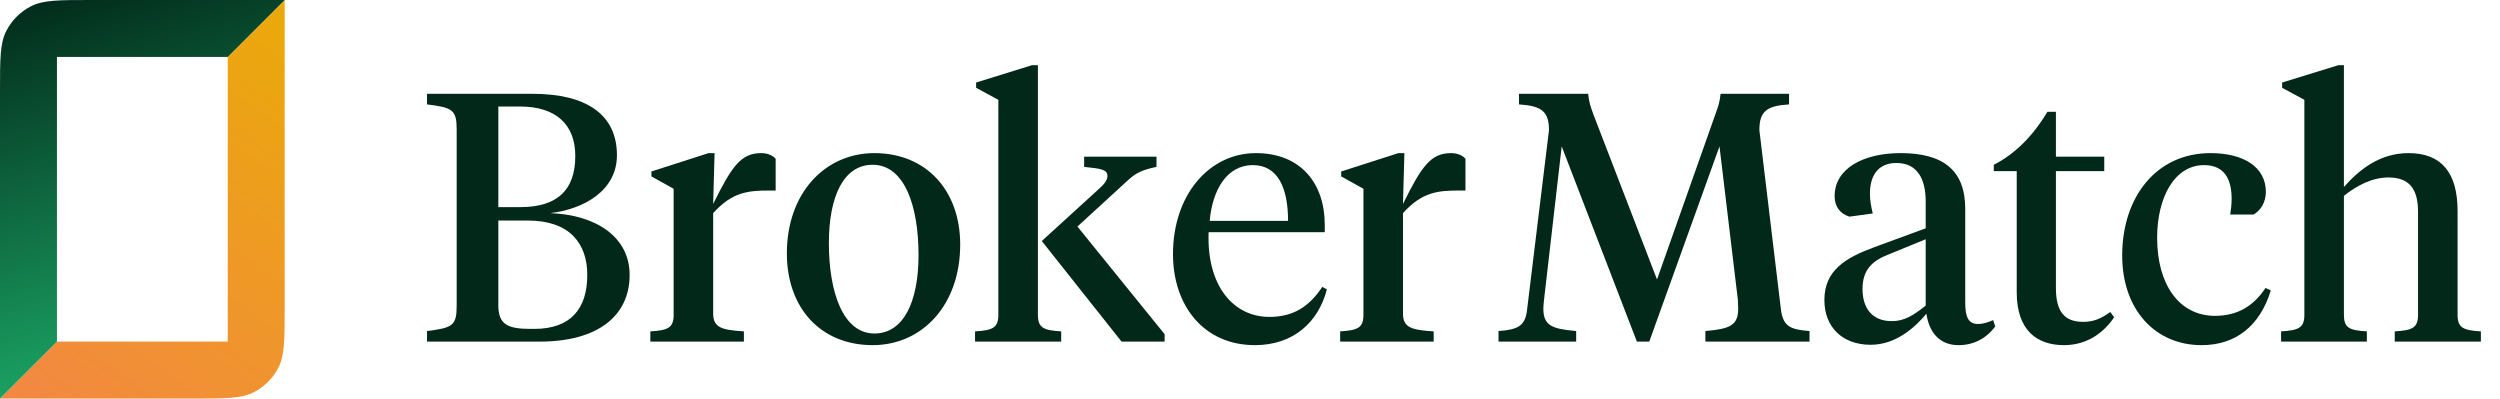
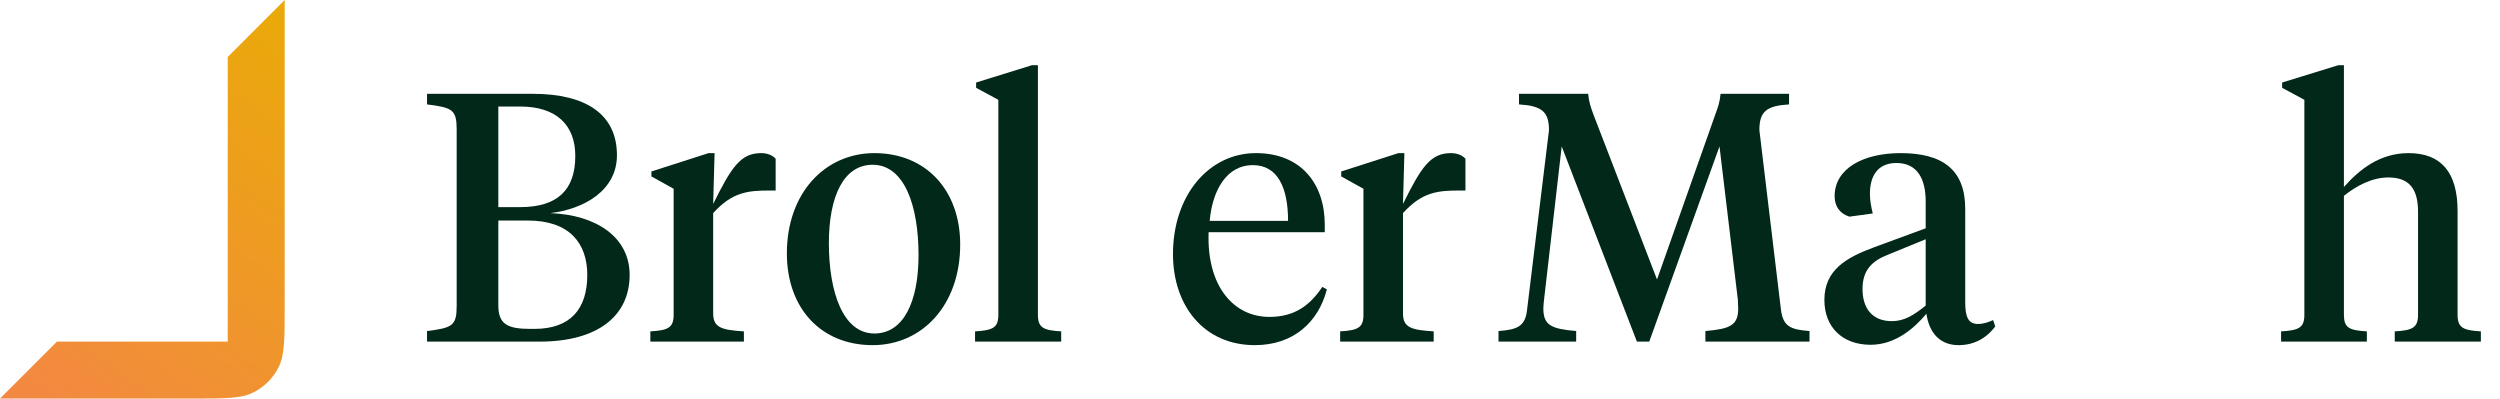
<svg xmlns="http://www.w3.org/2000/svg" width="138" height="22" viewBox="0 0 138 22" fill="none">
  <path fill-rule="evenodd" clip-rule="evenodd" d="M48.268 8.452C51.113 8.452 53.003 10.498 53.003 13.499C53.003 16.85 50.898 19.052 48.17 19.052C45.326 19.052 43.435 17.026 43.435 13.986C43.435 10.654 45.54 8.452 48.268 8.452ZM48.17 9.095C46.573 9.095 45.754 10.829 45.754 13.421C45.754 16.129 46.534 18.409 48.268 18.409C49.866 18.409 50.703 16.675 50.703 14.083C50.703 11.355 49.924 9.095 48.17 9.095Z" fill="#012819" />
  <path fill-rule="evenodd" clip-rule="evenodd" d="M69.327 8.452C71.822 8.452 73.127 10.147 73.127 12.407V12.817H66.716C66.6 15.798 68.1 17.493 70.068 17.493C71.432 17.493 72.289 16.889 72.991 15.837L73.244 15.973C72.776 17.785 71.393 19.052 69.269 19.052C66.463 19.052 64.749 16.889 64.749 14.025C64.749 10.771 66.736 8.452 69.327 8.452ZM69.152 9.114C67.749 9.114 66.931 10.439 66.775 12.193H71.101C71.101 10.4 70.555 9.114 69.152 9.114Z" fill="#012819" />
  <path fill-rule="evenodd" clip-rule="evenodd" d="M104.915 8.452C107.253 8.452 108.481 9.387 108.481 11.531V16.694C108.481 17.474 108.637 17.883 109.182 17.883C109.494 17.883 109.767 17.785 110.02 17.668L110.137 18.019C109.63 18.701 108.929 19.052 108.111 19.052C107.097 19.052 106.493 18.389 106.337 17.318C105.675 18.116 104.623 19.032 103.259 19.032C101.7 19.032 100.706 18.058 100.706 16.558C100.706 14.902 101.914 14.22 103.434 13.655L106.298 12.602V11.121C106.298 9.894 105.85 8.997 104.681 8.997C103.648 8.997 103.22 9.718 103.22 10.693C103.22 11.043 103.278 11.375 103.376 11.784L102.09 11.959C101.583 11.803 101.271 11.414 101.271 10.829C101.271 9.29 102.869 8.452 104.915 8.452ZM104.252 14.044C103.337 14.395 102.811 14.902 102.811 15.954C102.811 17.006 103.337 17.727 104.428 17.727C105.11 17.727 105.616 17.415 106.298 16.869V13.206L104.252 14.044Z" fill="#012819" />
-   <path d="M113.486 8.647H116.155V9.445H113.486V15.895C113.486 17.22 113.973 17.766 114.986 17.766C115.571 17.766 115.98 17.591 116.487 17.22L116.701 17.512C116.136 18.35 115.22 19.052 113.934 19.052C112.453 19.052 111.323 18.253 111.323 16.129V9.445H110.057V9.095C111.265 8.491 112.278 7.419 113.018 6.172H113.486V8.647Z" fill="#012819" />
-   <path d="M122.017 8.452C123.868 8.452 125.076 9.231 125.076 10.595C125.076 11.16 124.784 11.628 124.394 11.842H123.108C123.147 11.589 123.186 11.316 123.186 10.965C123.186 9.991 122.854 9.114 121.666 9.114C120.049 9.114 119.074 10.868 119.074 13.129C119.075 15.7 120.283 17.435 122.27 17.435C123.537 17.434 124.413 16.87 125.056 15.895L125.349 16.032C124.745 18 123.4 19.052 121.53 19.052C118.957 19.052 117.145 17.084 117.145 14.103C117.145 10.868 119.035 8.452 122.017 8.452Z" fill="#012819" />
  <path fill-rule="evenodd" clip-rule="evenodd" d="M29.398 5.178C32.379 5.178 34.055 6.328 34.055 8.569C34.055 10.537 32.204 11.55 30.372 11.764C32.944 11.862 34.756 13.109 34.756 15.174C34.756 17.435 33.002 18.857 29.787 18.857H23.572V18.273C24.974 18.097 25.208 17.98 25.208 16.889V7.146C25.208 6.055 24.974 5.938 23.572 5.763V5.178H29.398ZM27.508 16.85C27.508 17.902 28.014 18.155 29.281 18.155H29.495C31.483 18.155 32.418 17.064 32.418 15.174C32.418 13.44 31.444 12.174 29.144 12.174H27.508V16.85ZM27.508 11.433H28.715C30.781 11.433 31.756 10.478 31.756 8.608C31.756 6.873 30.683 5.88 28.715 5.88H27.508V11.433Z" fill="#012819" />
  <path d="M39.367 11.258C40.381 9.212 40.887 8.452 42.017 8.452C42.388 8.452 42.66 8.588 42.816 8.763V10.517H42.485C41.297 10.517 40.42 10.595 39.367 11.764V17.298C39.367 18.078 39.816 18.214 41.063 18.292V18.857H35.899V18.292C36.873 18.234 37.185 18.097 37.185 17.376V10.42L35.958 9.738V9.465L39.114 8.452H39.445L39.367 11.258Z" fill="#012819" />
  <path d="M57.292 17.376C57.292 18.097 57.604 18.234 58.578 18.292V18.857H53.823V18.292C54.798 18.234 55.109 18.097 55.109 17.376V5.51L53.882 4.847V4.555L56.961 3.6H57.292V17.376Z" fill="#012819" />
-   <path d="M63.839 9.212C63.099 9.367 62.728 9.523 62.28 9.933L59.474 12.505L64.287 18.448V18.857H61.91L57.506 13.304L60.605 10.478C60.916 10.205 61.13 9.972 61.13 9.718C61.13 9.348 60.76 9.309 59.844 9.212V8.647H63.839V9.212Z" fill="#012819" />
  <path d="M77.445 11.258C78.458 9.212 78.964 8.452 80.094 8.452C80.465 8.452 80.737 8.588 80.893 8.763V10.517H80.562C79.374 10.517 78.497 10.595 77.445 11.764V17.298C77.445 18.078 77.893 18.214 79.14 18.292V18.857H73.976V18.292C74.95 18.234 75.262 18.097 75.262 17.376V10.42L74.035 9.738V9.465L77.191 8.452H77.522L77.445 11.258Z" fill="#012819" />
  <path d="M87.667 5.178C87.706 5.626 87.804 5.899 87.96 6.328L91.467 15.428L94.682 6.328C94.838 5.899 94.936 5.626 94.975 5.178H98.755V5.763C97.508 5.841 97.118 6.153 97.118 7.185L98.307 17.084C98.424 18.019 98.833 18.195 99.885 18.273V18.857H94.137V18.273C95.501 18.155 95.949 17.961 95.949 17.025C95.949 16.948 95.929 16.694 95.929 16.538L94.916 8.081L91.039 18.857H90.357L86.206 8.081L85.232 16.538C85.212 16.694 85.193 16.948 85.193 17.025C85.193 17.961 85.641 18.155 87.005 18.273V18.857H82.718V18.273C83.79 18.195 84.199 18 84.296 17.084L85.504 7.185C85.504 6.153 85.095 5.841 83.848 5.763V5.178H87.667Z" fill="#012819" />
  <path d="M129.384 10.322C130.261 9.329 131.391 8.452 132.95 8.452C134.762 8.452 135.658 9.523 135.658 11.647V17.376C135.658 18.097 135.97 18.234 136.944 18.292V18.857H132.19V18.292C133.164 18.234 133.476 18.097 133.476 17.376V11.686C133.476 10.381 132.95 9.796 131.839 9.796C130.923 9.796 130.066 10.264 129.384 10.809V17.376C129.384 18.097 129.676 18.234 130.65 18.292V18.857H125.915V18.292C126.89 18.234 127.201 18.097 127.201 17.376V5.51L125.974 4.847V4.555L129.072 3.6H129.384V10.322Z" fill="#012819" />
  <path d="M0 22L3.143 18.857H12.571V3.143L15.714 0L15.714 16.971C15.714 18.732 15.714 19.612 15.372 20.284C15.07 20.875 14.59 21.356 13.998 21.657C13.326 22 12.446 22 10.686 22L0 22Z" fill="url(#paint0_linear_2293_762)" />
-   <path d="M15.714 0L12.571 3.143H3.143V18.857L0 22V5.029C0 3.268 0 2.388 0.343 1.716C0.644 1.125 1.125 0.644 1.716 0.343C2.388 0 3.268 0 5.029 0H15.714Z" fill="url(#paint1_linear_2293_762)" />
  <defs>
    <linearGradient id="paint0_linear_2293_762" x1="-9.36645e-07" y1="22" x2="15.714" y2="7.85282e-07" gradientUnits="userSpaceOnUse">
      <stop stop-color="#F38744" />
      <stop offset="1" stop-color="#EAAA08" />
    </linearGradient>
    <linearGradient id="paint1_linear_2293_762" x1="0" y1="0" x2="6.443" y2="22" gradientUnits="userSpaceOnUse">
      <stop stop-color="#012819" />
      <stop offset="1" stop-color="#1CAB68" />
    </linearGradient>
  </defs>
</svg>